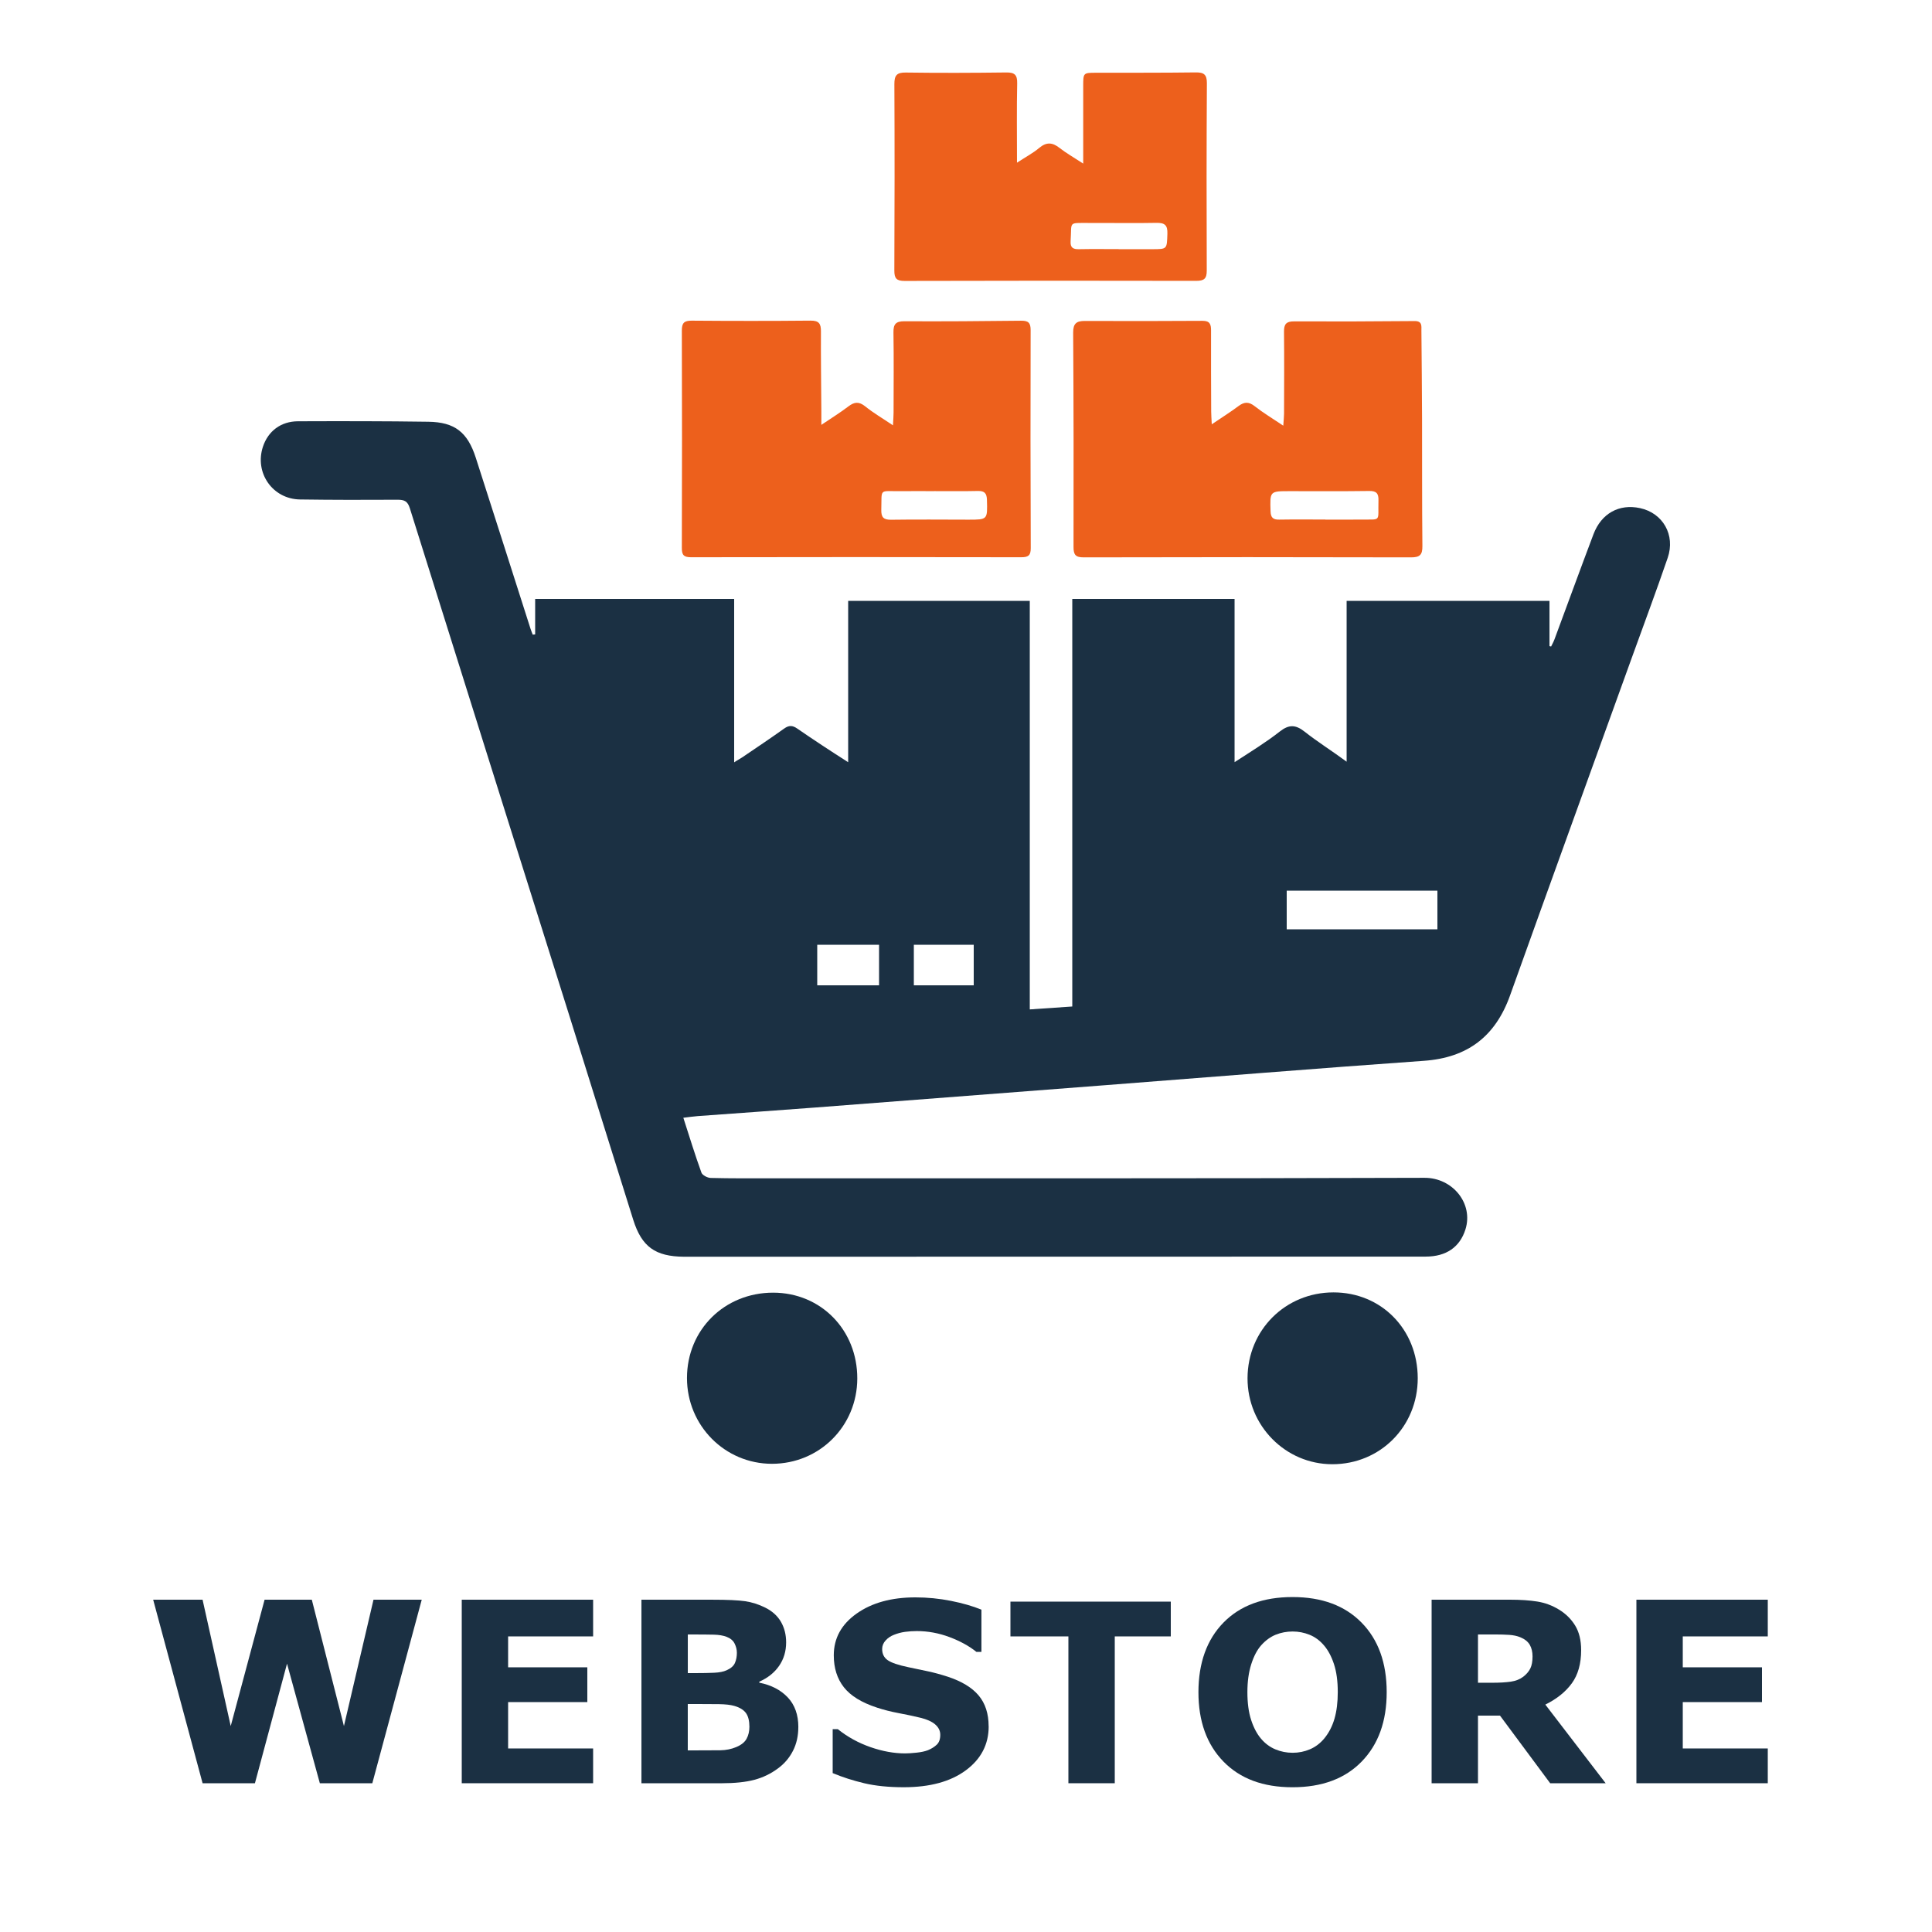
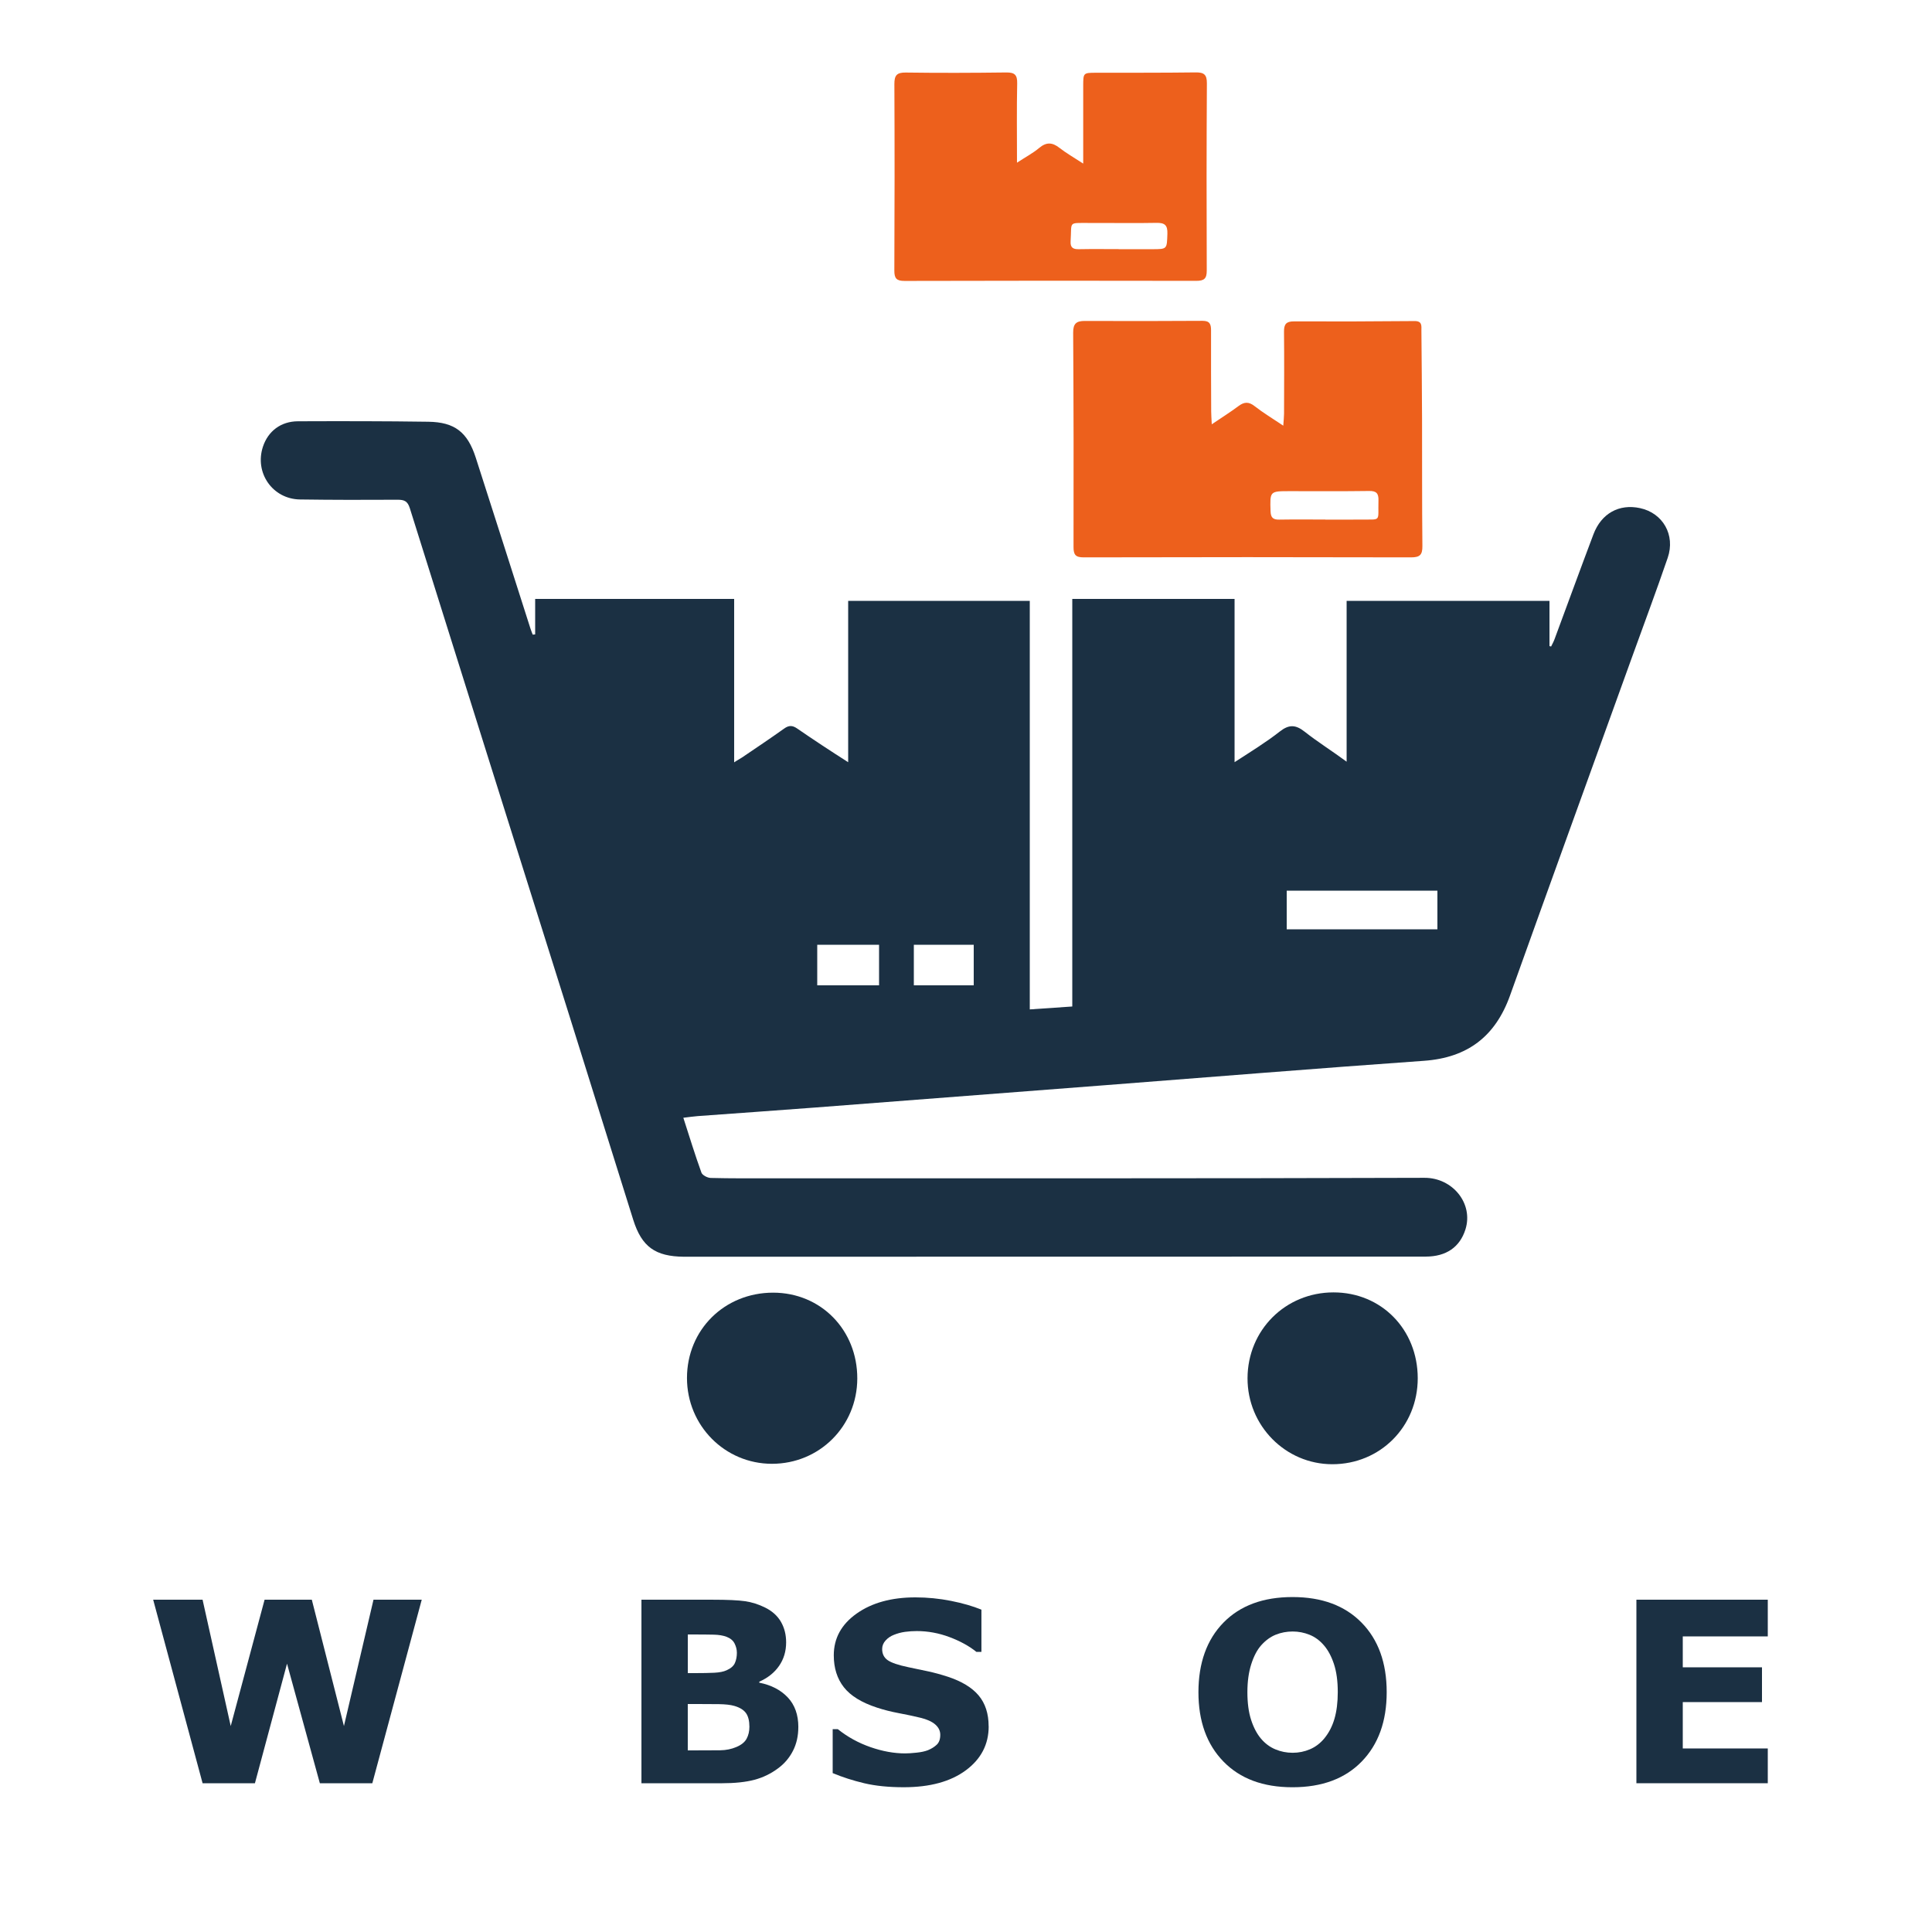
<svg xmlns="http://www.w3.org/2000/svg" viewBox="0 0 1000 1000">
  <defs>
    <style>.cls-1{fill:#ed601c;}.cls-1,.cls-2,.cls-3{stroke-width:0px;}.cls-2{fill:none;}.cls-3{fill:#1b3043;}</style>
  </defs>
  <g id="webstore">
    <g id="icon">
      <g id="cart">
        <g>
-           <path class="cls-1" d="M425.14,219.9c5.52-3.73,9.9-6.41,13.95-9.52,3.11-2.39,5.51-2.64,8.74-.04,4.19,3.37,8.89,6.12,14.37,9.81.15-3.09.31-4.83.31-6.57.02-13.83.16-27.65-.06-41.47-.07-4.29,1.19-5.84,5.65-5.82,20.15.1,40.31-.04,60.46-.28,3.68-.04,4.9,1.06,4.89,4.82-.1,37.64-.09,75.29.06,112.93.02,3.89-1.41,4.68-4.97,4.67-56.97-.1-113.93-.11-170.9,0-3.84,0-4.74-1.28-4.72-4.9.11-37.48.13-74.96,0-112.43-.01-3.97,1.2-5.15,5.14-5.12,20.49.16,40.98.18,61.46-.02,4.29-.04,5.43,1.5,5.4,5.5-.07,13.82.12,27.65.21,41.47.01,1.79,0,3.59,0,6.97ZM483.61,254.21c-6,0-12-.05-17.99.01-10.75.11-9.16-1.61-9.46,9.61-.1,3.88,1.1,5.25,5.09,5.19,13.33-.2,26.66-.05,39.98-.04,10.02,0,9.89.01,9.61-10.26-.09-3.47-1.32-4.67-4.74-4.59-7.49.18-14.99.05-22.49.07Z" />
          <path class="cls-1" d="M627.21,219.62c5.33-3.61,9.69-6.34,13.79-9.41,2.96-2.22,5.29-2.41,8.37,0,4.41,3.45,9.25,6.35,14.85,10.12.19-2.77.39-4.49.4-6.2.04-14.16.13-28.32-.02-42.47-.04-3.81,1.12-5.33,5.1-5.31,20.82.08,41.64.02,62.46-.17,4.1-.04,3.54,2.56,3.56,5,.13,15.16.28,30.31.33,45.47.07,21.98-.05,43.97.18,65.95.05,4.56-1.26,5.9-5.9,5.89-56.46-.15-112.93-.14-169.4,0-4.25.01-5.28-1.35-5.27-5.4.08-36.98.05-73.96-.19-110.93-.03-4.73,1.72-6.05,6.05-6.04,20.32.09,40.64.07,60.95-.06,3.75-.02,4.38,1.82,4.37,4.96-.05,13.99.02,27.98.07,41.96,0,1.78.16,3.55.3,6.63ZM686,268.91v.04c5.98,0,11.97.07,17.95-.02,11.42-.17,9.2,1.53,9.54-9.91.11-3.67-1.1-4.94-4.83-4.89-13.63.19-27.26.1-40.89.09-10.59,0-10.47-.03-10.13,10.41.1,3.25,1.26,4.37,4.43,4.32,7.98-.13,15.96-.04,23.93-.04Z" />
          <path class="cls-1" d="M560.67,84.66c0-14.5-.01-27.31,0-40.12,0-6.87.03-6.87,6.74-6.88,17.16-.03,34.32.04,51.48-.18,4.25-.05,5.82,1.09,5.79,5.61-.19,32.32-.2,64.64-.07,96.96.02,4.21-1.38,5.32-5.45,5.32-50.31-.11-100.63-.1-150.95.04-4.22.01-5.32-1.34-5.3-5.41.15-32.15.17-64.31.02-96.46-.02-4.5,1.2-6.06,5.89-5.99,17.32.24,34.65.18,51.98-.04,4.32-.06,5.79,1.18,5.69,5.64-.28,13.13-.1,26.28-.1,41.05,4.58-2.99,8.32-4.96,11.48-7.62,3.75-3.15,6.84-2.93,10.54-.02,3.46,2.71,7.33,4.89,12.25,8.11ZM579,128.94v.04c5.82,0,11.65,0,17.47,0,7.74-.01,7.49-.03,7.77-8.01.15-4.48-1.41-5.71-5.73-5.62-11.64.24-23.29,0-34.94.05-10.93.04-8.74-.93-9.42,9.39-.23,3.48,1.32,4.26,4.39,4.19,6.82-.13,13.64-.04,20.46-.04Z" />
        </g>
        <g>
          <path class="cls-3" d="M277,328.31v-18.31h103v84.59c1.67-1.14,2.92-1.74,4.06-2.51,7.31-4.96,14.65-9.86,21.84-14.99,2.43-1.74,4.28-1.69,6.69-.03,8.34,5.75,16.81,11.32,26.42,17.46v-83.51h94v211.46c7.89-.52,14.9-1,22-1.51v-210.95h84v84.49c8.74-5.67,16.38-10.35,23.38-15.85,4.75-3.74,8.2-3.63,12.88.06,6.86,5.41,14.33,10.06,21.74,15.54v-83.23h105v23.37c-.03.07.41.15.85.22.59-1.23,1.27-2.42,1.74-3.7,6.72-18.11,13.33-36.26,20.15-54.33,4.1-10.87,13.32-15.91,24.13-13.58,11.81,2.54,18.38,13.88,14.32,25.73-5.94,17.32-12.36,34.48-18.58,51.71-21.03,58.27-42.15,116.5-63.03,174.82-7.57,21.15-21.95,32.21-44.57,33.81-55.01,3.89-109.98,8.38-164.96,12.62-50,3.86-100,7.73-150.01,11.55-20.27,1.55-40.55,2.95-60.82,4.44-2.44.18-4.86.56-7.54.87,3.17,9.81,6.03,19.18,9.36,28.38.49,1.37,3.14,2.73,4.82,2.77,10.49.27,20.99.19,31.49.19,112.66-.02,225.32.11,337.97-.26,14.52-.05,25.4,13.27,21.18,26.7-2.87,9.13-9.89,14.07-20.57,14.08-38.33.03-76.66.02-114.99.03-87.83.01-175.65.03-263.48.04-1.83,0-3.67.01-5.5,0-14.77-.14-21.79-5.11-26.2-19.08-11.06-35.09-21.94-70.24-32.97-105.34-27.57-87.67-55.21-175.32-82.68-263.03-1.15-3.68-2.92-4.39-6.35-4.37-16.83.1-33.67.1-50.49-.14-14.22-.21-23.65-13.83-19.18-27.33,2.66-8.03,9.28-13.11,18.13-13.14,22.5-.08,45-.09,67.49.24,13.64.2,20.28,5.41,24.52,18.56,9.51,29.48,18.88,59,28.32,88.49.34,1.06.78,2.09,1.17,3.14.34-.04.67-.08,1.28-.12ZM744,461h-78v20h78v-20ZM423,489v21h32v-21h-32ZM504,510v-21h-31v21h31Z" />
          <path class="cls-3" d="M733.82,713.34c.02,25.01-19.39,44.56-44.24,44.54-24.27-.02-43.93-19.99-43.86-44.54.07-24.89,19.6-44.39,44.49-44.4,24.76-.02,43.58,19.15,43.61,44.41Z" />
          <path class="cls-3" d="M443.73,713.53c-.06,24.65-19.57,44.14-44.17,44.13-24.38-.01-43.97-19.78-43.98-44.39,0-24.95,19.38-44.17,44.57-44.19,24.72-.01,43.65,19.29,43.58,44.45Z" />
        </g>
      </g>
      <g id="webstore_text">
        <path class="cls-3" d="M218.29,828l-25.58,95h-27.16l-16.99-61.89-16.61,61.89h-27.09l-25.58-95h25.57l14.57,65.4,17.53-65.4h24.44l16.63,65.4,15.3-65.4h24.98Z" />
-         <path class="cls-3" d="M307,923h-68v-95h68v19h-44v16h41v18h-41v24h44v18Z" />
        <path class="cls-3" d="M413.21,893.91c0,4.59-.92,8.7-2.77,12.31-1.85,3.62-4.39,6.61-7.62,9-3.74,2.81-7.85,4.81-12.33,6-4.48,1.19-10.17,1.79-17.05,1.79h-41.43v-95h36.84c7.65,0,13.25.26,16.8.77,3.55.51,7.06,1.64,10.55,3.38,3.61,1.83,6.3,4.29,8.06,7.37,1.76,3.08,2.64,6.6,2.64,10.56,0,4.59-1.21,8.64-3.63,12.15-2.42,3.51-5.84,6.24-10.26,8.2v.51c6.2,1.23,11.12,3.79,14.76,7.66,3.63,3.87,5.45,8.98,5.45,15.31ZM381.4,855.4c0-1.57-.39-3.13-1.17-4.7-.78-1.57-2.17-2.73-4.16-3.49-1.78-.68-3.99-1.05-6.63-1.11-2.65-.06-6.36-.1-11.14-.1h-2.29v20h3.81c3.85,0,7.13-.06,9.84-.19,2.71-.13,4.85-.55,6.41-1.27,2.2-.97,3.64-2.23,4.32-3.78.68-1.54,1.02-3.33,1.02-5.36ZM387.89,893.77c0-3.06-.59-5.42-1.78-7.08-1.18-1.66-3.2-2.9-6.04-3.72-1.94-.56-4.6-.86-8.01-.91-3.4-.04-6.95-.06-10.65-.06h-5.42v24h1.81c6.97,0,11.96-.02,14.98-.06,3.01-.04,5.79-.6,8.33-1.68,2.58-1.08,4.36-2.51,5.33-4.3s1.45-3.85,1.45-6.18Z" />
        <path class="cls-3" d="M511.74,893.54c0,9.34-3.94,16.93-11.83,22.77-7.89,5.84-18.6,8.76-32.13,8.76-7.82,0-14.64-.69-20.46-2.07-5.81-1.38-11.26-3.13-16.33-5.25v-22.74h2.66c5.03,4.03,10.67,7.13,16.9,9.3,6.24,2.17,12.23,3.25,17.98,3.25,1.48,0,3.43-.13,5.84-.38s4.38-.68,5.9-1.27c1.86-.76,3.39-1.72,4.6-2.87,1.21-1.15,1.81-2.84,1.81-5.1,0-2.08-.88-3.87-2.63-5.38-1.76-1.51-4.32-2.66-7.71-3.47-3.55-.85-7.3-1.65-11.26-2.39-3.95-.74-7.66-1.69-11.13-2.83-7.95-2.59-13.67-6.1-17.16-10.54-3.49-4.44-5.23-9.95-5.23-16.53,0-8.83,3.94-16.04,11.83-21.62s18.02-8.38,30.41-8.38c6.22,0,12.36.61,18.42,1.81,6.07,1.21,11.32,2.73,15.76,4.55v21.85h-2.6c-3.81-3.06-8.47-5.61-13.99-7.68-5.52-2.06-11.15-3.09-16.9-3.09-2.03,0-4.05.14-6.06.41-2.01.28-3.94.8-5.8,1.56-1.65.64-3.07,1.6-4.25,2.9-1.18,1.3-1.78,2.77-1.78,4.43,0,2.51.95,4.43,2.85,5.76,1.9,1.34,5.5,2.56,10.78,3.66,3.47.72,6.8,1.42,9.99,2.1,3.19.68,6.63,1.61,10.31,2.8,7.23,2.38,12.57,5.62,16.01,9.71s5.17,9.42,5.17,15.95Z" />
-         <path class="cls-3" d="M606,847h-29v76h-24v-76h-30v-18h83v18Z" />
        <path class="cls-3" d="M717.75,875.88c0,15.07-4.32,27.03-12.95,35.9s-20.57,13.3-35.8,13.3-27.1-4.43-35.74-13.3-12.95-20.83-12.95-35.9,4.32-27.2,12.95-36.02c8.63-8.82,20.54-13.23,35.74-13.23s27.06,4.41,35.74,13.23c8.67,8.82,13.01,20.83,13.01,36.02ZM685.45,899.81c2.37-2.88,4.13-6.27,5.27-10.19,1.14-3.91,1.71-8.52,1.71-13.81,0-5.67-.66-10.49-1.97-14.47-1.31-3.98-3.03-7.19-5.14-9.65-2.16-2.54-4.64-4.38-7.46-5.52-2.82-1.14-5.75-1.71-8.79-1.71s-6,.55-8.73,1.65c-2.73,1.1-5.24,2.92-7.52,5.46-2.12,2.37-3.84,5.64-5.17,9.81-1.33,4.17-2,9-2,14.5s.64,10.42,1.94,14.38c1.29,3.96,2.99,7.18,5.11,9.68,2.12,2.5,4.59,4.34,7.43,5.52,2.83,1.19,5.82,1.78,8.95,1.78s6.11-.6,8.95-1.81c2.83-1.21,5.31-3.08,7.43-5.62Z" />
-         <path class="cls-3" d="M831.09,923h-28.72l-25.97-35h-11.4v35h-24v-95h40.46c5.53,0,10.28.32,14.26.96,3.98.64,7.71,2.02,11.18,4.15,3.52,2.13,6.31,4.88,8.39,8.26,2.07,3.38,3.11,7.62,3.11,12.73,0,7.02-1.6,12.74-4.81,17.16-3.21,4.42-7.78,8.1-13.73,11.04l31.23,40.71ZM793.24,857.35c0-2.33-.48-4.32-1.43-5.99-.96-1.66-2.6-2.97-4.93-3.93-1.62-.66-3.51-1.07-5.67-1.22-2.16-.14-4.68-.22-7.54-.22h-8.67v25h7.36c3.82,0,7.02-.19,9.6-.56,2.58-.37,4.74-1.23,6.48-2.56,1.66-1.29,2.88-2.71,3.65-4.27.77-1.56,1.15-3.65,1.15-6.27Z" />
        <path class="cls-3" d="M915,923h-68v-95h68v19h-44v16h41v18h-41v24h44v18Z" />
      </g>
    </g>
    <rect id="bounding" class="cls-2" width="1000" height="1000" />
  </g>
</svg>